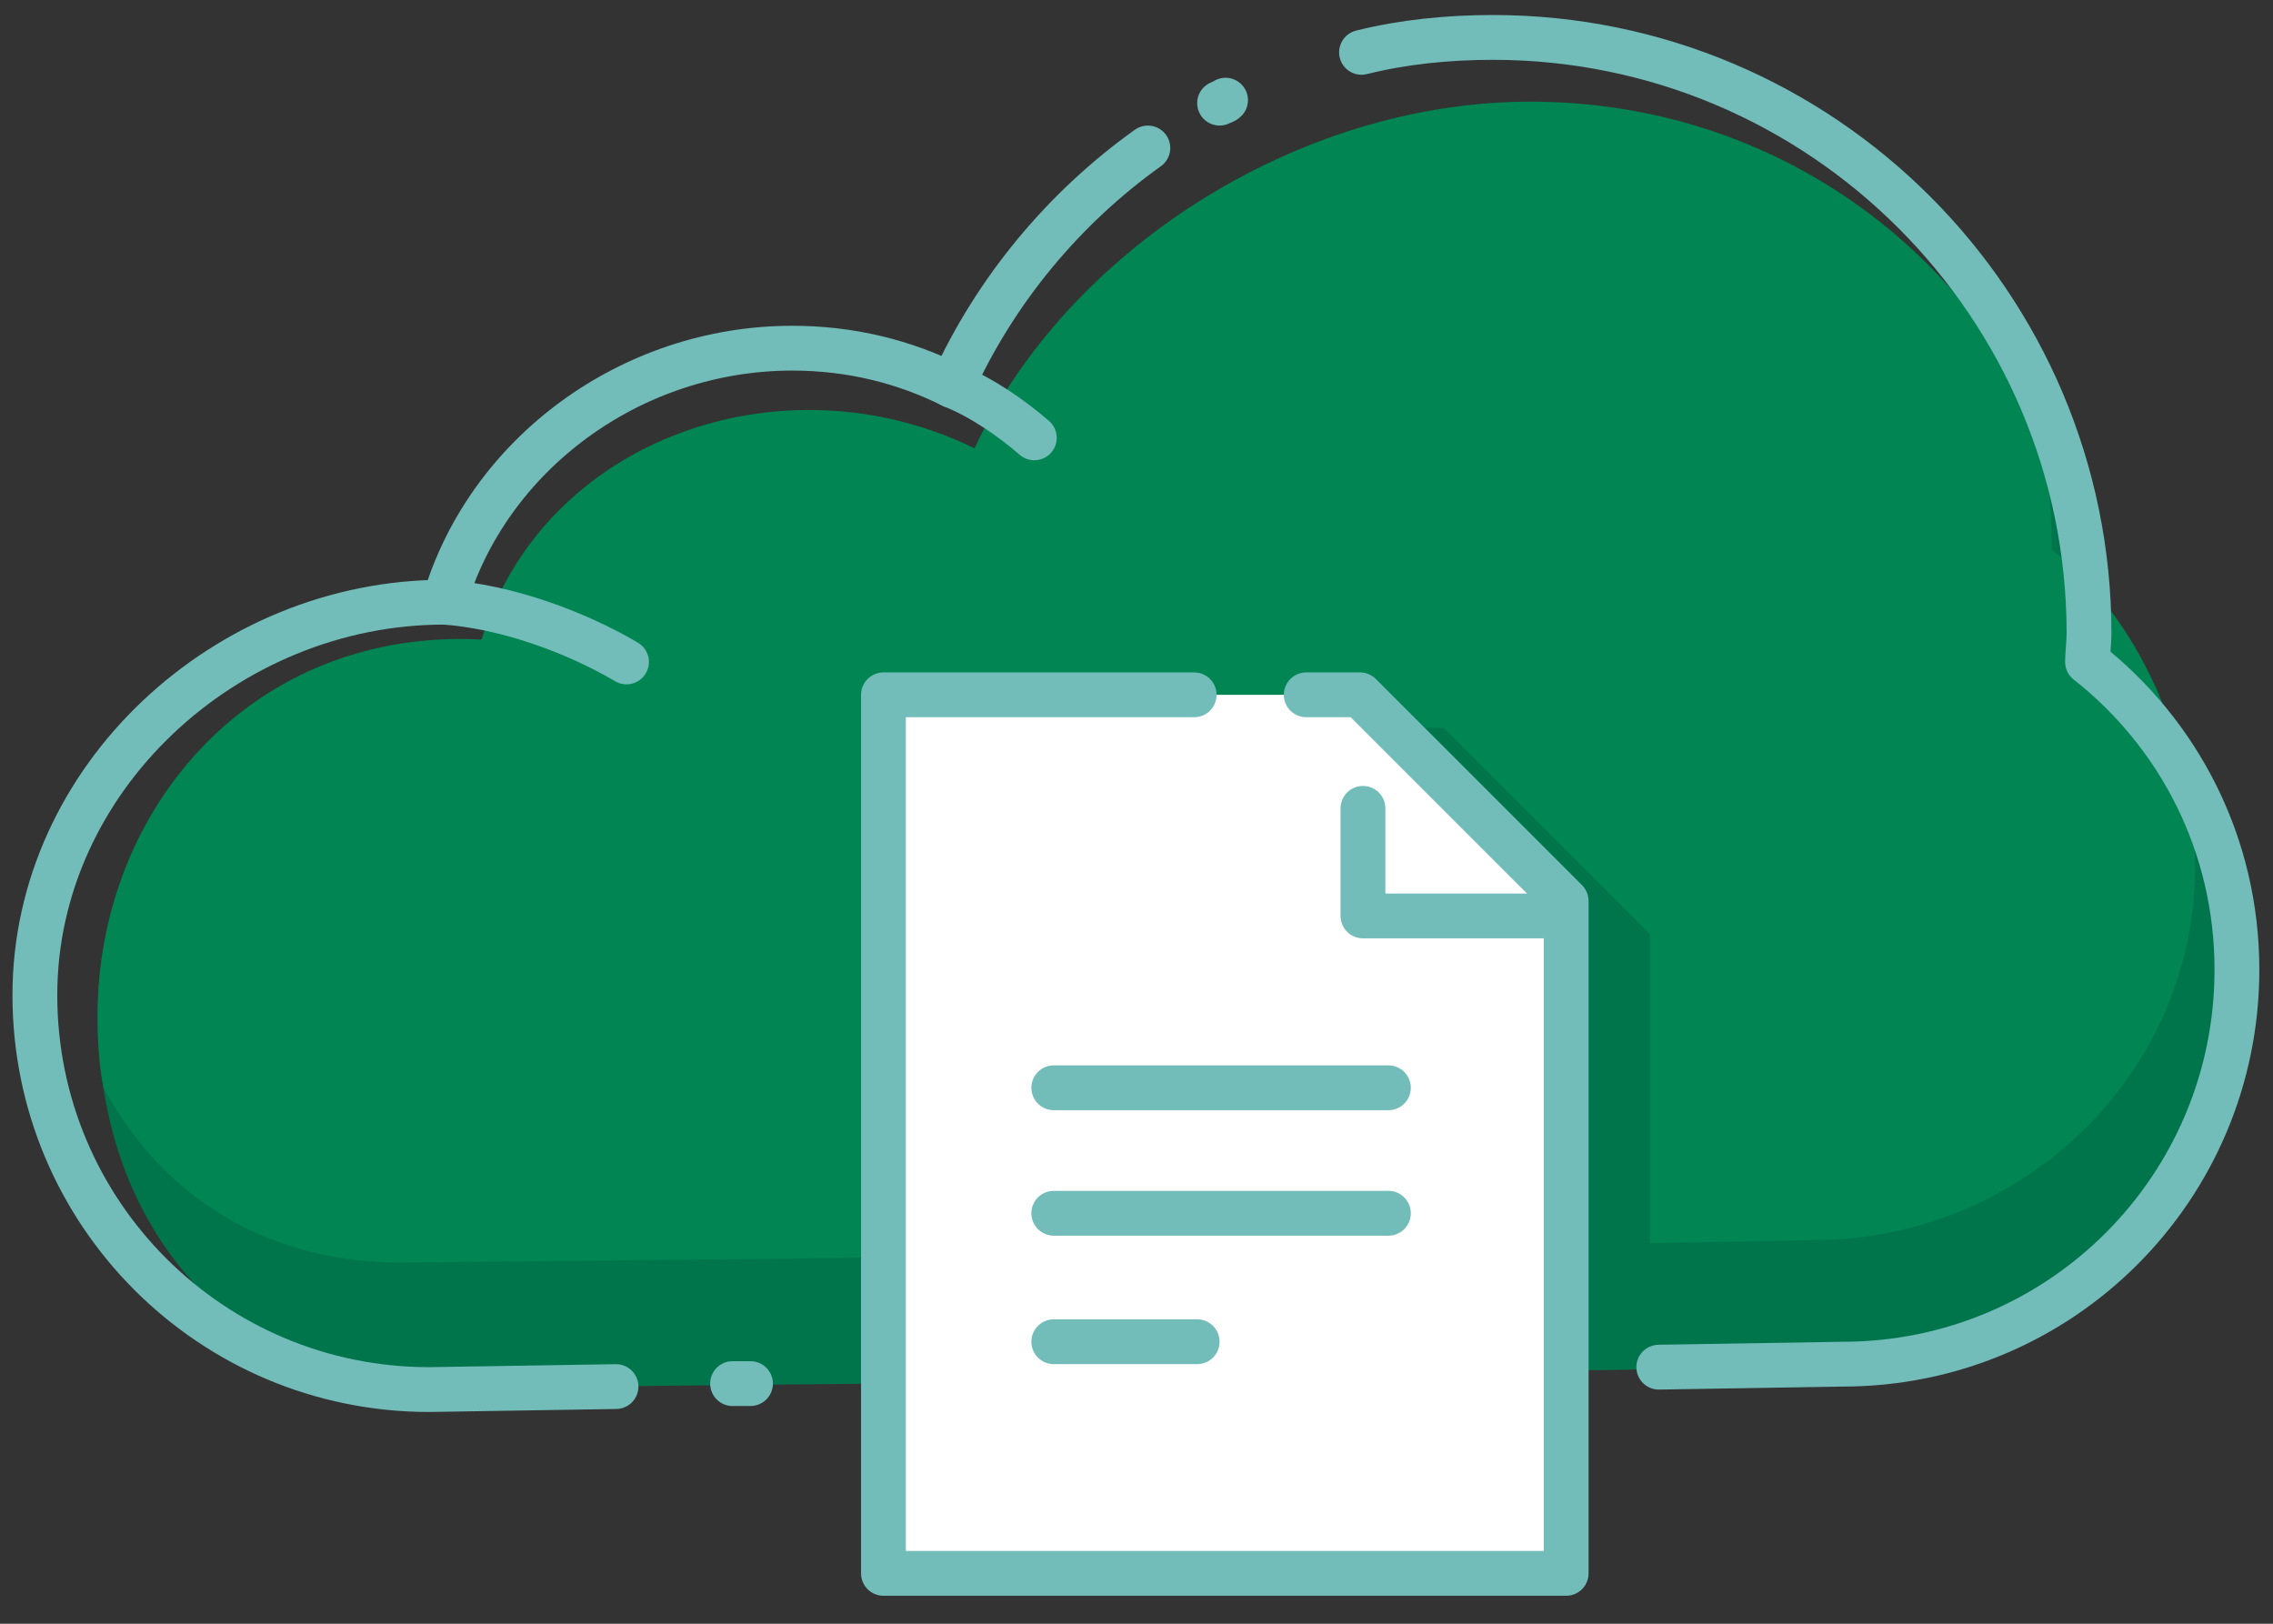
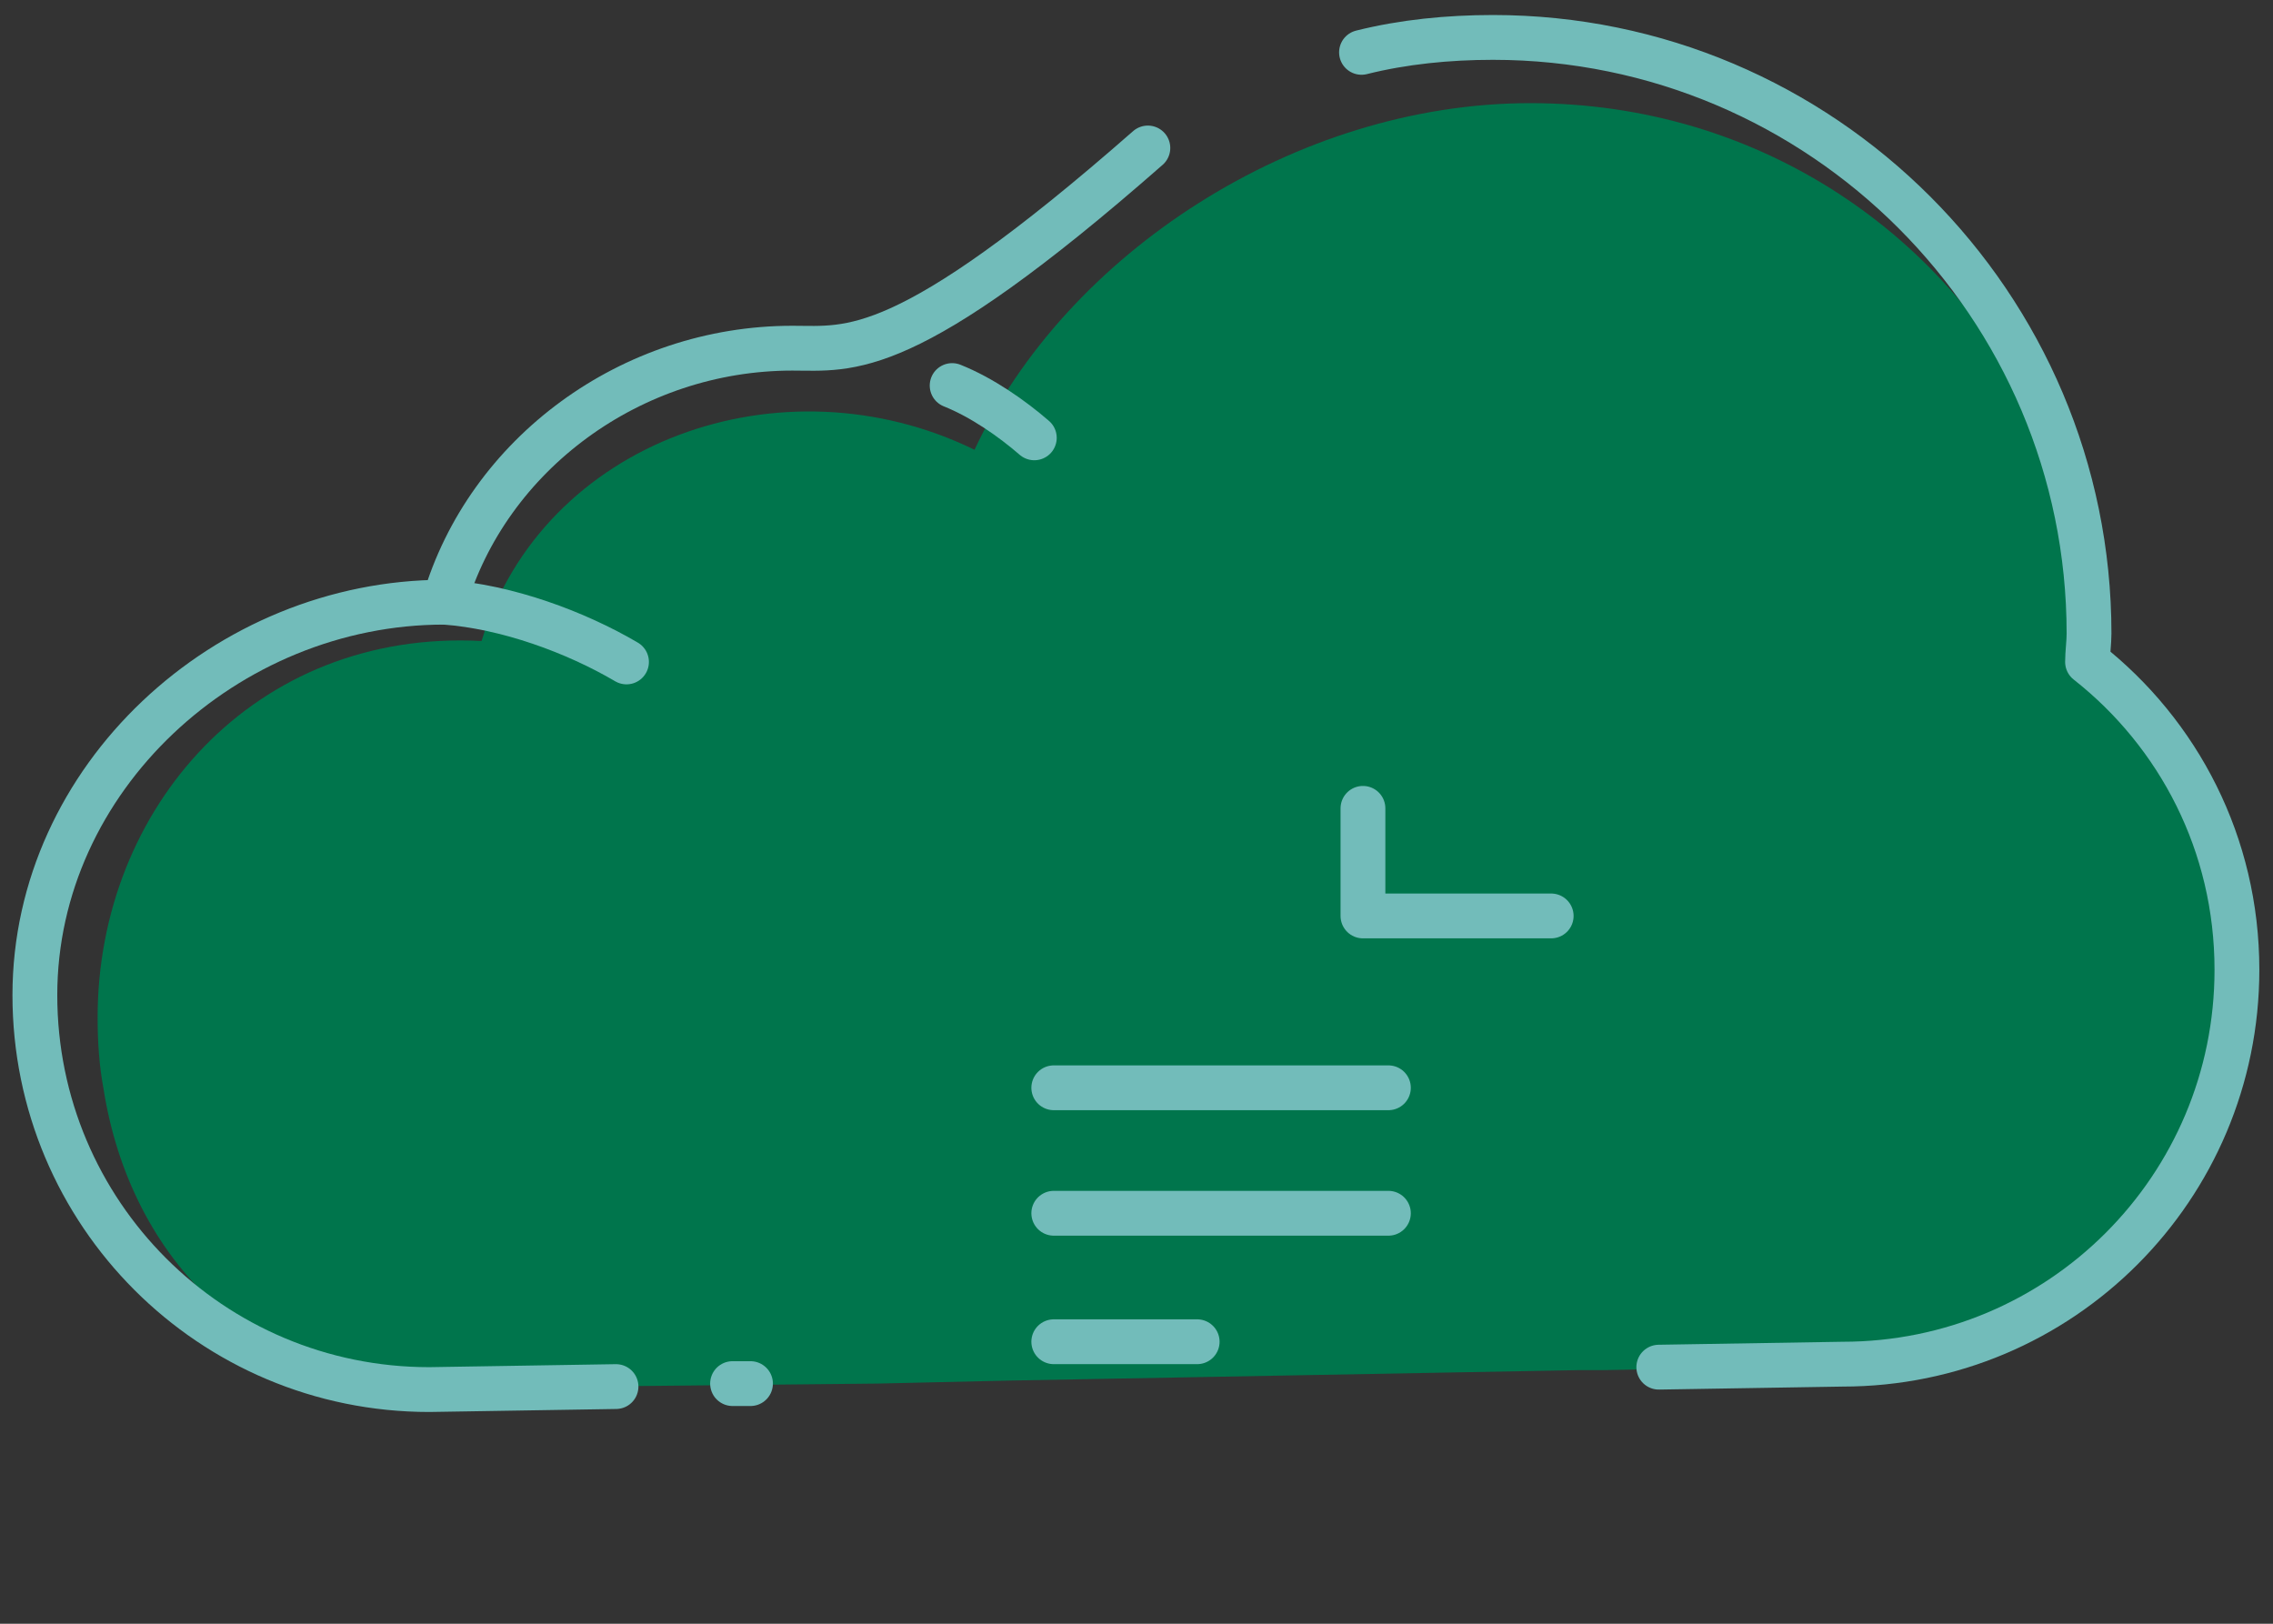
<svg xmlns="http://www.w3.org/2000/svg" width="91" height="65" viewBox="0 0 91 65" fill="none">
  <rect x="0" y="0" width="91" height="65" fill="#333333" stroke="none" />
  <g clip-path="url(#clip0_159_13001)">
    <path d="M89.555 39.716C89.555 47.969 82.677 54.668 74.244 54.668L64.196 54.847H63.239L40.392 55.266L35.129 55.386L17.724 55.565C10.248 55.565 5.224 50.422 4.147 43.603C3.968 42.646 3.908 41.689 3.908 40.732C3.908 32.359 10.188 25.182 19.279 25.66C21.732 17.646 31.301 14.237 39.016 18.005C42.665 10.17 51.876 4.129 61.266 4.129C70.476 4.129 78.132 9.452 81.661 17.048C82.558 18.962 83.216 21.055 83.575 23.268C83.754 24.464 83.874 25.66 83.874 26.857C83.874 27.096 83.874 26.916 83.874 26.916C83.874 26.916 83.874 26.976 83.874 27.036C85.429 28.232 86.685 29.907 87.701 31.761C88.898 34.213 89.555 37.024 89.555 39.716Z" fill="#00754C" />
-     <path d="M87.881 34.693C87.881 42.947 81.003 49.645 72.57 49.645L62.522 49.825H61.565L38.717 50.243L33.454 50.363L16.05 50.542C10.547 50.542 6.42 47.791 4.147 43.545C3.968 42.588 3.908 41.631 3.908 40.674C3.908 32.3 10.188 25.123 19.279 25.602C21.732 17.587 31.301 14.178 39.016 17.946C42.665 10.111 51.876 4.07 61.266 4.07C70.476 4.07 78.132 9.393 81.661 16.989C81.96 18.544 82.139 20.159 82.139 21.834C82.139 22.073 82.139 21.894 82.139 21.894C82.139 21.894 82.139 21.953 82.139 22.013C82.618 22.372 83.096 22.791 83.515 23.269C85.608 25.482 87.043 28.592 87.642 31.762C87.821 32.779 87.881 33.736 87.881 34.693Z" fill="#008553" />
    <path d="M66.051 37.385V54.67L38.658 55.208V29.131H57.797L66.051 37.385Z" fill="#00754C" />
    <path d="M29.328 55.387H30.046" stroke="#72BCBA" stroke-width="1.794" stroke-linecap="round" stroke-linejoin="round" />
-     <path d="M45.955 5.924C42.605 8.316 39.854 11.606 38.12 15.434C36.206 14.477 34.053 13.938 31.72 13.938C25.261 13.938 19.519 18.185 17.784 24.106M17.784 24.106C17.485 24.106 18.083 24.106 17.784 24.106ZM17.784 24.106C9.052 24.106 1.396 31.163 1.396 39.836C1.396 48.568 8.454 55.626 17.186 55.626L24.662 55.506" stroke="#72BCBA" stroke-width="1.794" stroke-linecap="round" stroke-linejoin="round" />
-     <path d="M49.065 4.01C49.006 4.07 48.946 4.07 48.826 4.129" stroke="#72BCBA" stroke-width="1.794" stroke-linecap="round" stroke-linejoin="round" />
+     <path d="M45.955 5.924C36.206 14.477 34.053 13.938 31.72 13.938C25.261 13.938 19.519 18.185 17.784 24.106M17.784 24.106C17.485 24.106 18.083 24.106 17.784 24.106ZM17.784 24.106C9.052 24.106 1.396 31.163 1.396 39.836C1.396 48.568 8.454 55.626 17.186 55.626L24.662 55.506" stroke="#72BCBA" stroke-width="1.794" stroke-linecap="round" stroke-linejoin="round" />
    <path d="M66.41 54.729L73.766 54.609C82.499 54.609 89.556 47.551 89.556 38.819C89.556 33.795 87.224 29.369 83.575 26.498C83.575 26.14 83.635 25.721 83.635 25.362C83.635 12.204 72.929 1.498 59.771 1.498C57.977 1.498 56.182 1.677 54.508 2.096" stroke="#72BCBA" stroke-width="1.794" stroke-linecap="round" stroke-linejoin="round" />
-     <path d="M62.702 36.068V62.983H35.369V27.814H54.448L62.702 36.068Z" fill="white" />
-     <path d="M52.295 27.814H54.448L62.702 36.068V62.983H35.369V27.814H47.809" stroke="#72BCBA" stroke-width="1.794" stroke-linecap="round" stroke-linejoin="round" />
    <path d="M42.188 48.568H55.585" stroke="#72BCBA" stroke-width="1.794" stroke-linecap="round" stroke-linejoin="round" />
    <path d="M42.188 43.545H55.585" stroke="#72BCBA" stroke-width="1.794" stroke-linecap="round" stroke-linejoin="round" />
    <path d="M42.188 53.711H47.929" stroke="#72BCBA" stroke-width="1.794" stroke-linecap="round" stroke-linejoin="round" />
    <path d="M54.566 32.359V36.666H62.102" stroke="#72BCBA" stroke-width="1.794" stroke-linecap="round" stroke-linejoin="round" />
    <path d="M17.785 24.105C20.297 24.285 23.048 25.302 25.082 26.498" stroke="#72BCBA" stroke-width="1.794" stroke-linecap="round" stroke-linejoin="round" />
    <path d="M38.119 15.434C39.315 15.912 40.511 16.749 41.409 17.527" stroke="#72BCBA" stroke-width="1.794" stroke-linecap="round" stroke-linejoin="round" />
  </g>
  <defs>
    <clipPath id="clip0_159_13001">
      <rect width="90.312" height="64" fill="white" transform="translate(0.5 0.359)" />
    </clipPath>
  </defs>
</svg>